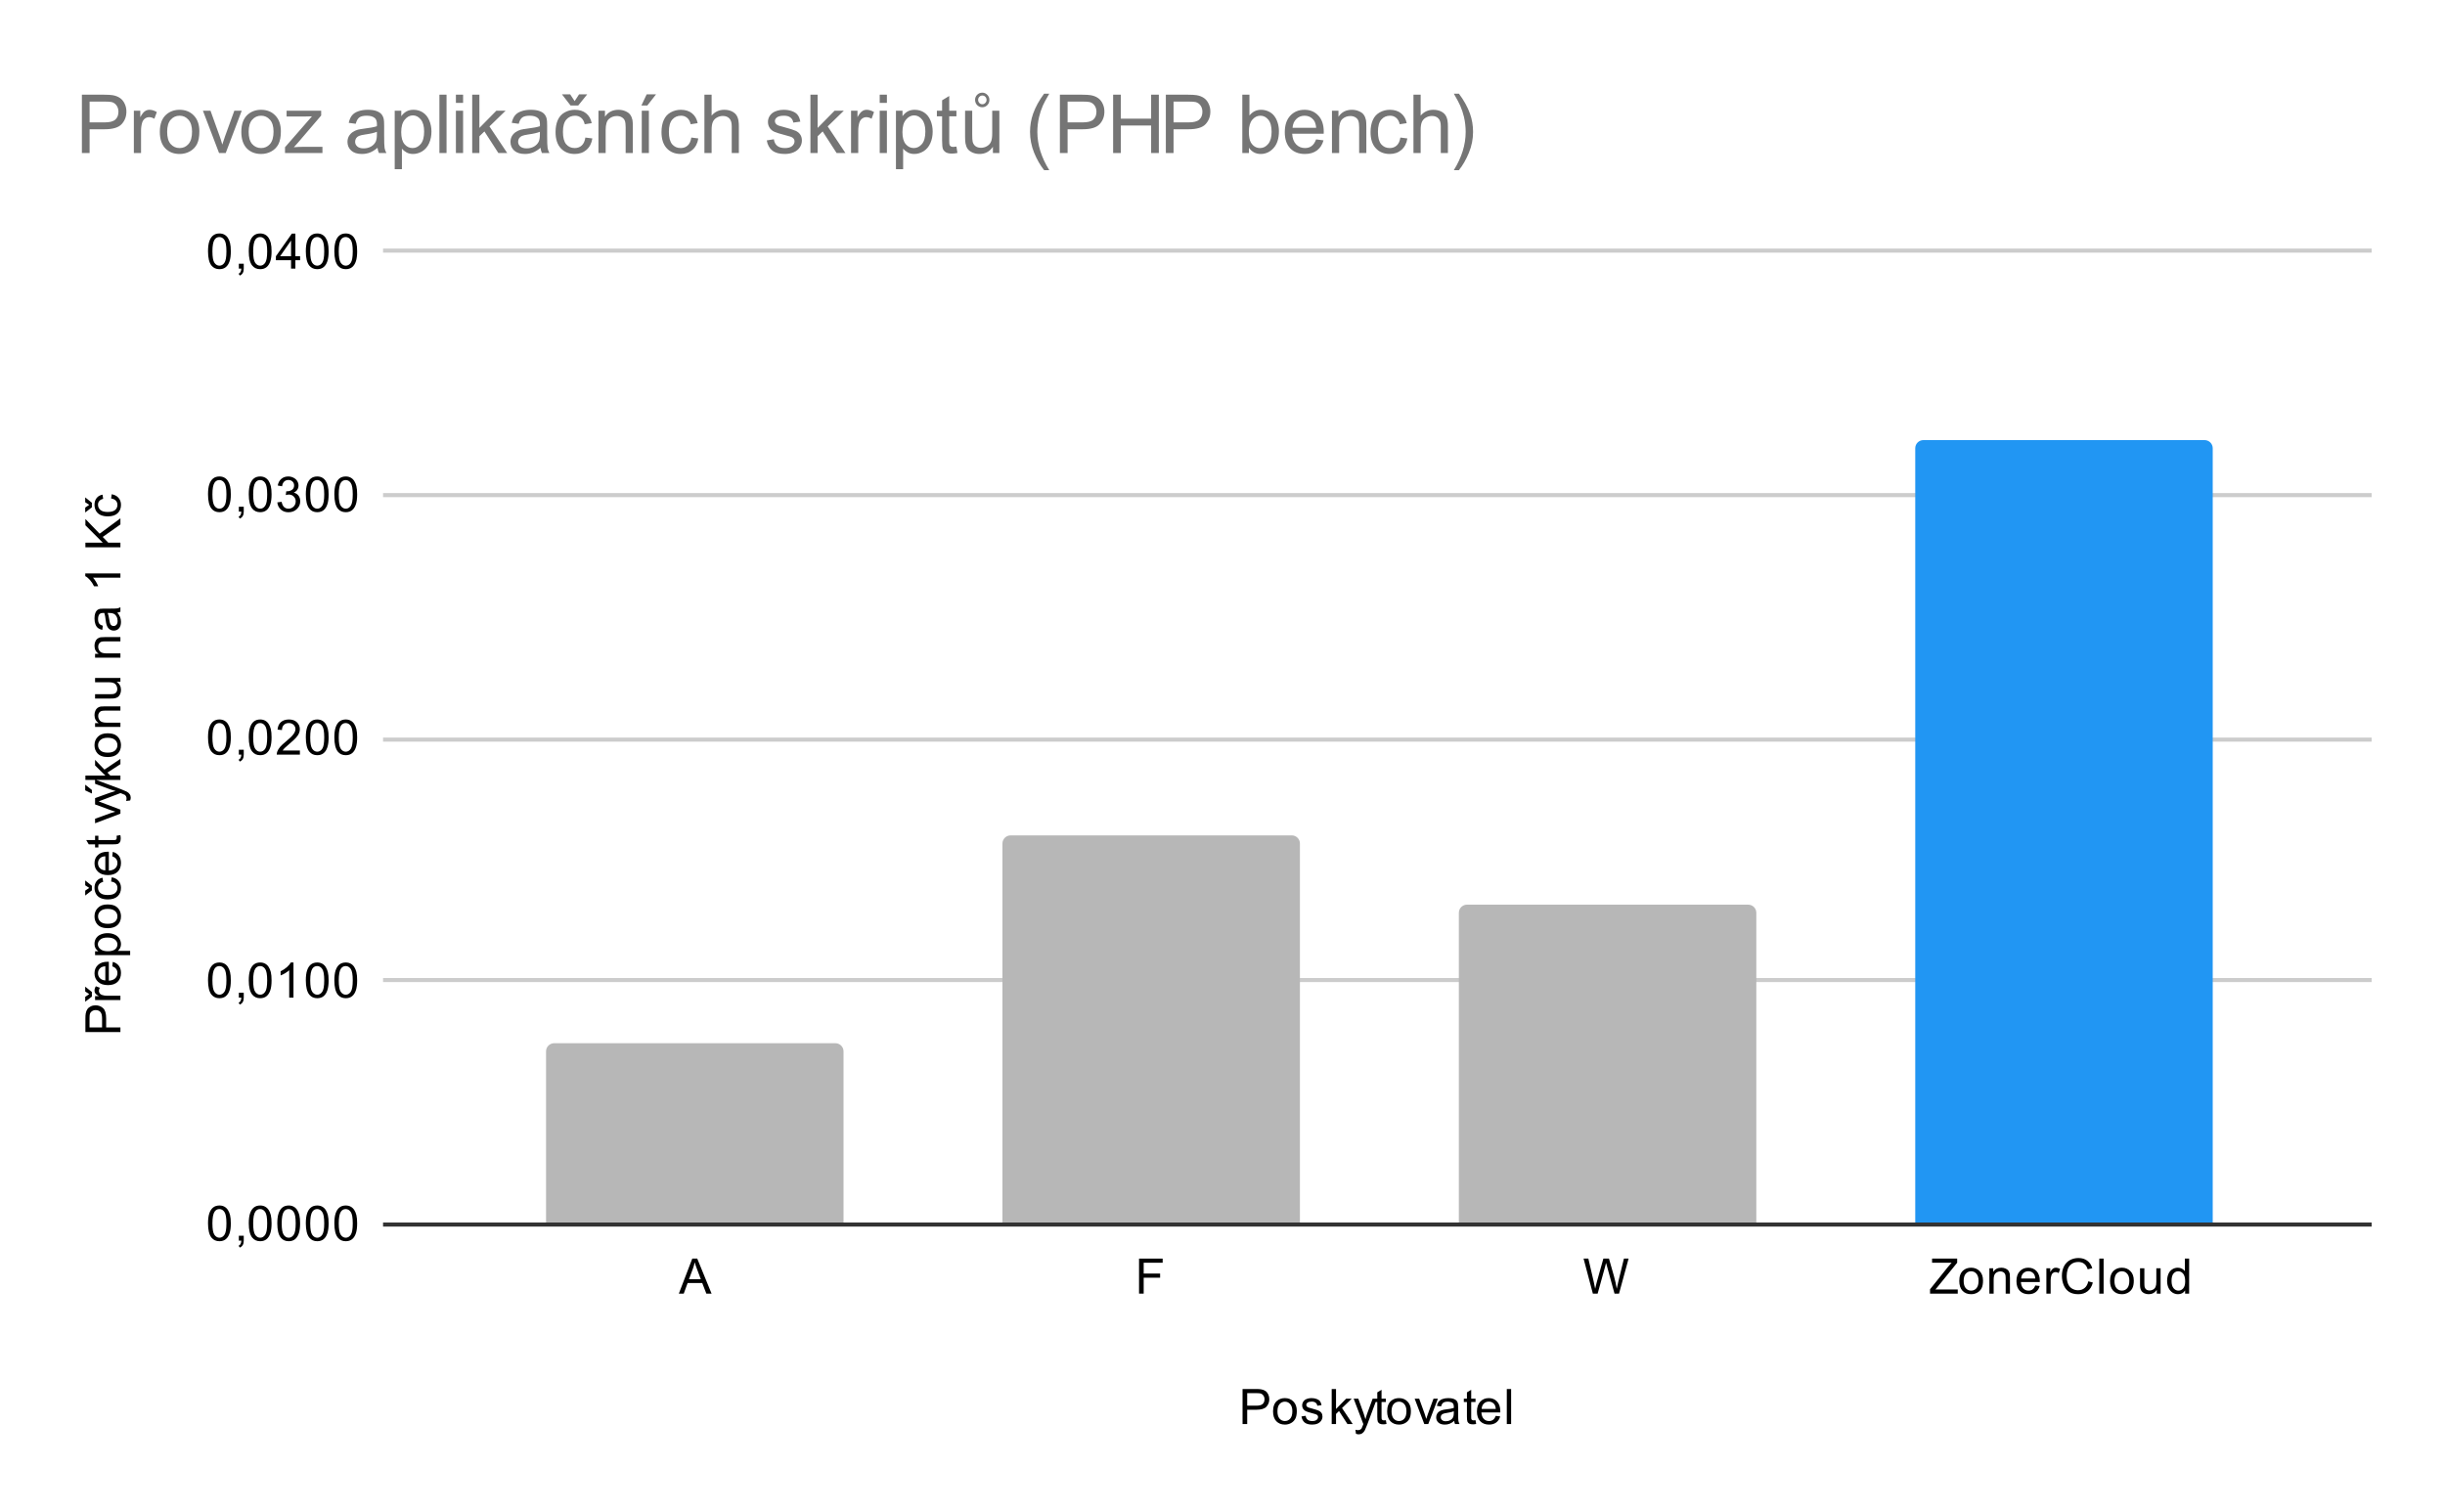
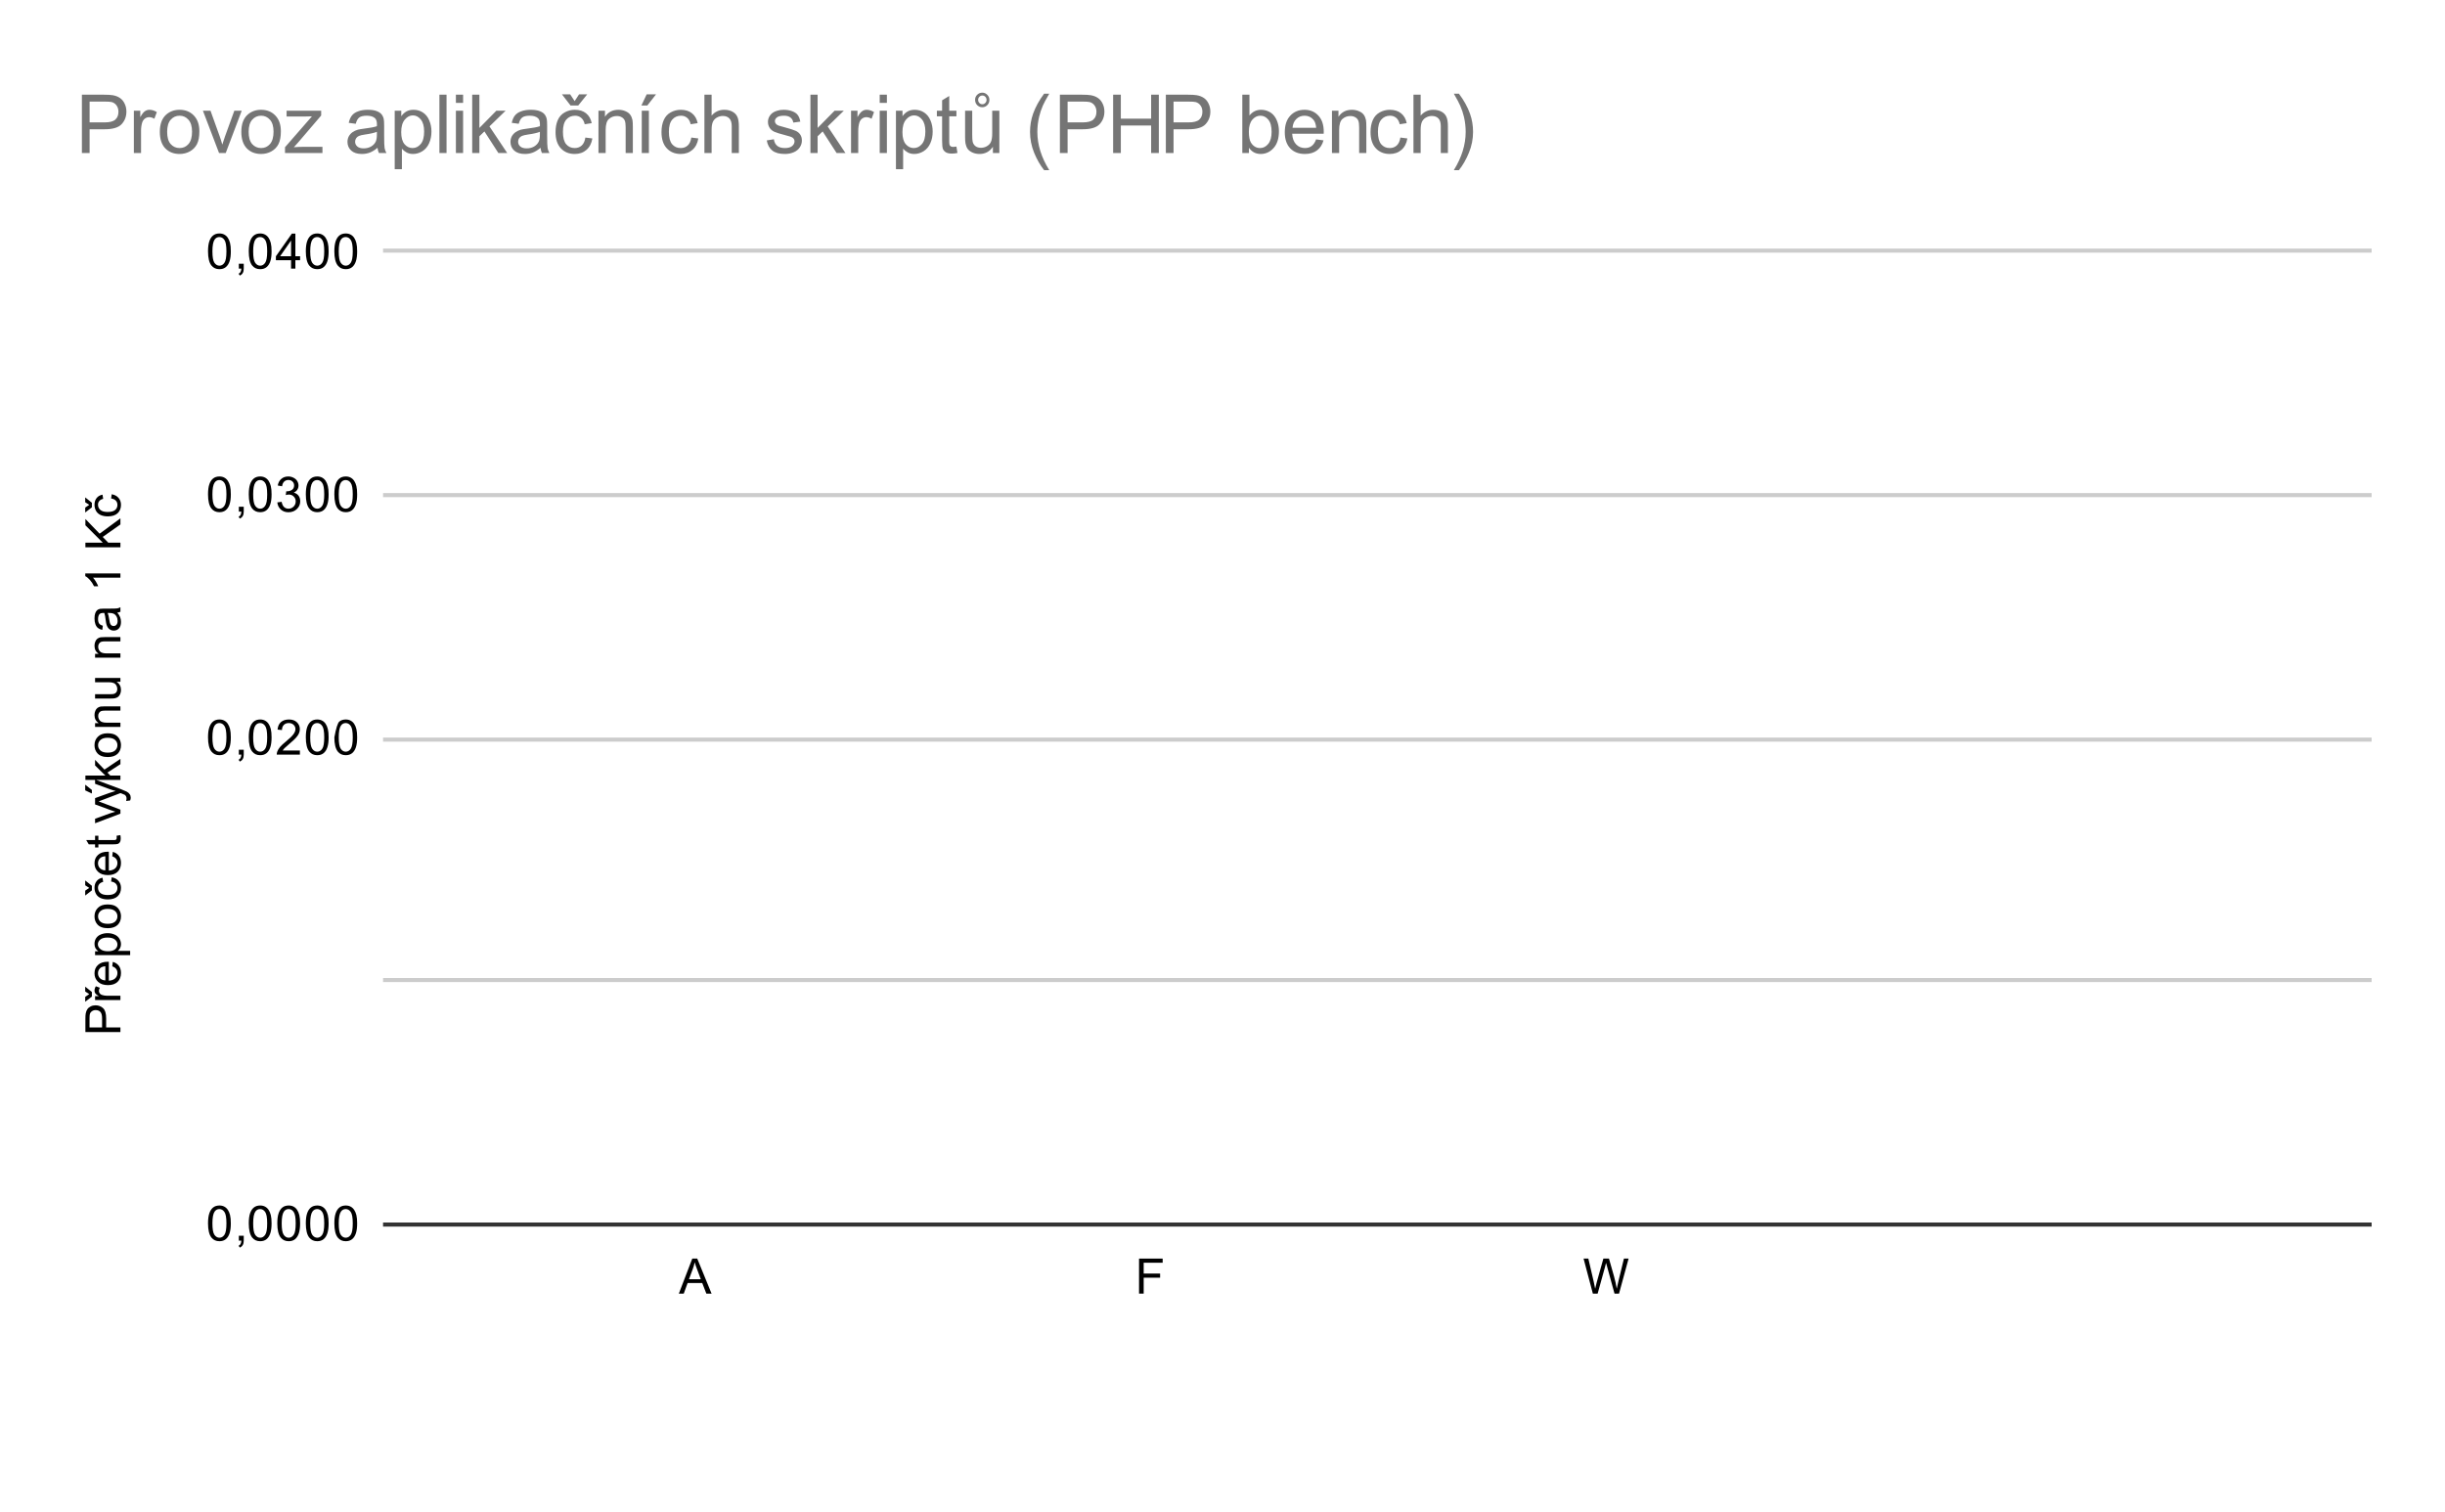
<svg xmlns="http://www.w3.org/2000/svg" version="1.1" viewBox="0.0 0.0 600.0 371.0" fill="none" stroke="none" stroke-linecap="square" stroke-miterlimit="10" width="600" height="371">
  <path fill="#ffffff" d="M0 0L600.0 0L600.0 371.0L0 371.0L0 0Z" fill-rule="nonzero" />
  <path stroke="#333333" stroke-width="1.0" stroke-linecap="butt" d="M94.5 300.5L581.5 300.5" fill-rule="nonzero" />
  <path stroke="#cccccc" stroke-width="1.0" stroke-linecap="butt" d="M94.5 240.5L581.5 240.5" fill-rule="nonzero" />
  <path stroke="#cccccc" stroke-width="1.0" stroke-linecap="butt" d="M94.5 181.5L581.5 181.5" fill-rule="nonzero" />
  <path stroke="#cccccc" stroke-width="1.0" stroke-linecap="butt" d="M94.5 121.5L581.5 121.5" fill-rule="nonzero" />
  <path stroke="#cccccc" stroke-width="1.0" stroke-linecap="butt" d="M94.5 61.5L581.5 61.5" fill-rule="nonzero" />
  <clipPath id="id_0">
-     <path d="M94.55 61.917L581.45 61.917L581.45 300.45L94.55 300.45L94.55 61.917Z" clip-rule="nonzero" />
-   </clipPath>
+     </clipPath>
  <path stroke="#000000" stroke-width="2.0" stroke-linecap="butt" stroke-opacity="0.0" clip-path="url(#id_0)" d="M207.0 300.0L134.0 300.0L134.0 258.0C134.0 256.895 134.895 256.0 136.0 256.0L205.0 256.0C206.105 256.0 207.0 256.895 207.0 258.0Z" fill-rule="nonzero" />
  <path fill="#b7b7b7" clip-path="url(#id_0)" d="M207.0 300.0L134.0 300.0L134.0 258.0C134.0 256.895 134.895 256.0 136.0 256.0L205.0 256.0C206.105 256.0 207.0 256.895 207.0 258.0Z" fill-rule="nonzero" />
  <path stroke="#000000" stroke-width="2.0" stroke-linecap="butt" stroke-opacity="0.0" clip-path="url(#id_0)" d="M319.0 300.0L246.0 300.0L246.0 207.0C246.0 205.895 246.895 205.0 248.0 205.0L317.0 205.0C318.105 205.0 319.0 205.895 319.0 207.0Z" fill-rule="nonzero" />
  <path fill="#b7b7b7" clip-path="url(#id_0)" d="M319.0 300.0L246.0 300.0L246.0 207.0C246.0 205.895 246.895 205.0 248.0 205.0L317.0 205.0C318.105 205.0 319.0 205.895 319.0 207.0Z" fill-rule="nonzero" />
  <path stroke="#000000" stroke-width="2.0" stroke-linecap="butt" stroke-opacity="0.0" clip-path="url(#id_0)" d="M431.0 300.0L358.0 300.0L358.0 224.0C358.0 222.895 358.895 222.0 360.0 222.0L429.0 222.0C430.105 222.0 431.0 222.895 431.0 224.0Z" fill-rule="nonzero" />
  <path fill="#b7b7b7" clip-path="url(#id_0)" d="M431.0 300.0L358.0 300.0L358.0 224.0C358.0 222.895 358.895 222.0 360.0 222.0L429.0 222.0C430.105 222.0 431.0 222.895 431.0 224.0Z" fill-rule="nonzero" />
-   <path stroke="#000000" stroke-width="2.0" stroke-linecap="butt" stroke-opacity="0.0" clip-path="url(#id_0)" d="M543.0 300.0L470.0 300.0L470.0 110.0C470.0 108.895 470.895 108.0 472.0 108.0L541.0 108.0C542.105 108.0 543.0 108.895 543.0 110.0Z" fill-rule="nonzero" />
  <path fill="#2196f3" clip-path="url(#id_0)" d="M543.0 300.0L470.0 300.0L470.0 110.0C470.0 108.895 470.895 108.0 472.0 108.0L541.0 108.0C542.105 108.0 543.0 108.895 543.0 110.0Z" fill-rule="nonzero" />
-   <path fill="#000000" d="M304.922 349.45L304.922 340.856L308.172 340.856Q309.016 340.856 309.469 340.934Q310.109 341.044 310.531 341.341Q310.969 341.637 311.219 342.169Q311.484 342.7 311.484 343.341Q311.484 344.434 310.781 345.2Q310.094 345.95 308.266 345.95L306.062 345.95L306.062 349.45L304.922 349.45ZM306.062 344.95L308.281 344.95Q309.391 344.95 309.844 344.544Q310.312 344.122 310.312 343.372Q310.312 342.841 310.031 342.466Q309.766 342.075 309.328 341.95Q309.031 341.872 308.266 341.872L306.062 341.872L306.062 344.95ZM312.406 346.341Q312.406 344.606 313.359 343.778Q314.156 343.091 315.312 343.091Q316.594 343.091 317.406 343.934Q318.234 344.762 318.234 346.247Q318.234 347.45 317.875 348.137Q317.516 348.825 316.812 349.216Q316.125 349.591 315.312 349.591Q314.016 349.591 313.203 348.762Q312.406 347.919 312.406 346.341ZM313.484 346.341Q313.484 347.528 314.0 348.122Q314.531 348.716 315.312 348.716Q316.109 348.716 316.625 348.122Q317.141 347.528 317.141 346.309Q317.141 345.153 316.609 344.559Q316.094 343.966 315.312 343.966Q314.531 343.966 314.0 344.559Q313.484 345.137 313.484 346.341ZM319.375 347.591L320.406 347.434Q320.5 348.059 320.891 348.387Q321.297 348.716 322.031 348.716Q322.75 348.716 323.094 348.434Q323.453 348.137 323.453 347.731Q323.453 347.372 323.141 347.169Q322.922 347.028 322.062 346.809Q320.906 346.512 320.453 346.309Q320.016 346.091 319.781 345.716Q319.547 345.341 319.547 344.872Q319.547 344.466 319.734 344.106Q319.922 343.747 320.25 343.512Q320.5 343.341 320.922 343.216Q321.344 343.091 321.844 343.091Q322.562 343.091 323.109 343.309Q323.672 343.512 323.938 343.872Q324.203 344.231 324.297 344.825L323.266 344.966Q323.203 344.497 322.859 344.231Q322.531 343.95 321.906 343.95Q321.188 343.95 320.875 344.2Q320.562 344.434 320.562 344.762Q320.562 344.966 320.688 345.122Q320.828 345.294 321.094 345.403Q321.25 345.466 322.031 345.669Q323.156 345.981 323.594 346.169Q324.031 346.356 324.281 346.716Q324.531 347.075 324.531 347.622Q324.531 348.153 324.219 348.622Q323.922 349.075 323.344 349.341Q322.766 349.591 322.031 349.591Q320.812 349.591 320.172 349.091Q319.547 348.575 319.375 347.591ZM326.797 349.45L326.797 340.856L327.859 340.856L327.859 345.762L330.344 343.231L331.719 343.231L329.328 345.528L331.953 349.45L330.656 349.45L328.594 346.262L327.859 346.981L327.859 349.45L326.797 349.45ZM332.75 351.841L332.625 350.856Q332.969 350.95 333.234 350.95Q333.578 350.95 333.781 350.825Q334.0 350.716 334.141 350.512Q334.234 350.341 334.469 349.716Q334.484 349.637 334.562 349.466L332.188 343.231L333.328 343.231L334.625 346.825Q334.875 347.512 335.078 348.278Q335.266 347.544 335.516 346.856L336.844 343.231L337.891 343.231L335.531 349.559Q335.141 350.575 334.938 350.966Q334.656 351.497 334.281 351.731Q333.922 351.981 333.422 351.981Q333.125 351.981 332.75 351.841ZM340.094 348.512L340.25 349.434Q339.797 349.528 339.453 349.528Q338.875 349.528 338.562 349.356Q338.25 349.169 338.109 348.872Q337.984 348.575 337.984 347.622L337.984 344.044L337.219 344.044L337.219 343.231L337.984 343.231L337.984 341.684L339.031 341.059L339.031 343.231L340.094 343.231L340.094 344.044L339.031 344.044L339.031 347.684Q339.031 348.137 339.078 348.262Q339.141 348.387 339.266 348.466Q339.391 348.544 339.625 348.544Q339.812 348.544 340.094 348.512ZM340.406 346.341Q340.406 344.606 341.359 343.778Q342.156 343.091 343.312 343.091Q344.594 343.091 345.406 343.934Q346.234 344.762 346.234 346.247Q346.234 347.45 345.875 348.137Q345.516 348.825 344.812 349.216Q344.125 349.591 343.312 349.591Q342.016 349.591 341.203 348.762Q340.406 347.919 340.406 346.341ZM341.484 346.341Q341.484 347.528 342.0 348.122Q342.531 348.716 343.312 348.716Q344.109 348.716 344.625 348.122Q345.141 347.528 345.141 346.309Q345.141 345.153 344.609 344.559Q344.094 343.966 343.312 343.966Q342.531 343.966 342.0 344.559Q341.484 345.137 341.484 346.341ZM349.516 349.45L347.156 343.231L348.266 343.231L349.609 346.95Q349.812 347.559 350.0 348.2Q350.141 347.716 350.391 347.028L351.781 343.231L352.859 343.231L350.5 349.45L349.516 349.45ZM356.859 348.684Q356.266 349.184 355.719 349.387Q355.188 349.591 354.562 349.591Q353.531 349.591 352.984 349.091Q352.438 348.591 352.438 347.809Q352.438 347.356 352.641 346.981Q352.844 346.591 353.188 346.372Q353.531 346.137 353.953 346.028Q354.25 345.934 354.891 345.856Q356.156 345.716 356.766 345.497Q356.766 345.278 356.766 345.231Q356.766 344.575 356.469 344.309Q356.062 343.966 355.266 343.966Q354.531 343.966 354.172 344.231Q353.812 344.481 353.641 345.137L352.609 344.997Q352.75 344.341 353.078 343.934Q353.406 343.528 354.016 343.309Q354.625 343.091 355.422 343.091Q356.219 343.091 356.719 343.278Q357.219 343.466 357.453 343.747Q357.688 344.028 357.781 344.466Q357.828 344.731 357.828 345.434L357.828 346.841Q357.828 348.309 357.891 348.7Q357.969 349.091 358.172 349.45L357.062 349.45Q356.906 349.122 356.859 348.684ZM356.766 346.325Q356.188 346.559 355.047 346.731Q354.391 346.825 354.125 346.95Q353.859 347.059 353.703 347.278Q353.562 347.497 353.562 347.778Q353.562 348.2 353.875 348.481Q354.203 348.762 354.812 348.762Q355.422 348.762 355.891 348.497Q356.375 348.231 356.594 347.762Q356.766 347.403 356.766 346.716L356.766 346.325ZM362.094 348.512L362.25 349.434Q361.797 349.528 361.453 349.528Q360.875 349.528 360.562 349.356Q360.25 349.169 360.109 348.872Q359.984 348.575 359.984 347.622L359.984 344.044L359.219 344.044L359.219 343.231L359.984 343.231L359.984 341.684L361.031 341.059L361.031 343.231L362.094 343.231L362.094 344.044L361.031 344.044L361.031 347.684Q361.031 348.137 361.078 348.262Q361.141 348.387 361.266 348.466Q361.391 348.544 361.625 348.544Q361.812 348.544 362.094 348.512ZM367.047 347.45L368.141 347.575Q367.891 348.528 367.188 349.059Q366.484 349.591 365.406 349.591Q364.047 349.591 363.234 348.747Q362.438 347.903 362.438 346.387Q362.438 344.825 363.25 343.966Q364.062 343.091 365.344 343.091Q366.594 343.091 367.375 343.934Q368.172 344.778 368.172 346.325Q368.172 346.419 368.172 346.606L363.531 346.606Q363.594 347.637 364.109 348.184Q364.625 348.716 365.406 348.716Q365.984 348.716 366.391 348.419Q366.812 348.106 367.047 347.45ZM363.594 345.747L367.062 345.747Q367.0 344.95 366.672 344.559Q366.156 343.95 365.359 343.95Q364.625 343.95 364.125 344.434Q363.641 344.919 363.594 345.747ZM369.766 349.45L369.766 340.856L370.828 340.856L370.828 349.45L369.766 349.45Z" fill-rule="nonzero" />
  <path fill="#000000" d="M29.55 253.261L20.956 253.261L20.956 250.011Q20.956 249.168 21.034 248.715Q21.144 248.074 21.441 247.652Q21.738 247.215 22.269 246.965Q22.8 246.699 23.441 246.699Q24.534 246.699 25.3 247.402Q26.05 248.09 26.05 249.918L26.05 252.121L29.55 252.121L29.55 253.261ZM25.05 252.121L25.05 249.902Q25.05 248.793 24.644 248.34Q24.222 247.871 23.472 247.871Q22.941 247.871 22.566 248.152Q22.175 248.418 22.05 248.855Q21.972 249.152 21.972 249.918L21.972 252.121L25.05 252.121ZM29.55 245.402L23.331 245.402L23.331 244.449L24.269 244.449Q23.613 244.09 23.409 243.793Q23.191 243.48 23.191 243.105Q23.191 242.574 23.519 242.027L24.503 242.386Q24.269 242.777 24.269 243.152Q24.269 243.511 24.488 243.793Q24.691 244.058 25.066 244.168Q25.628 244.355 26.284 244.355L29.55 244.355L29.55 245.402ZM21.909 243.949L20.909 243.308L20.909 242.121L22.55 243.433L22.55 244.558L20.909 245.824L20.909 244.621L21.909 243.949ZM27.55 237.136L27.675 236.043Q28.628 236.293 29.159 236.996Q29.691 237.699 29.691 238.777Q29.691 240.136 28.847 240.949Q28.003 241.746 26.488 241.746Q24.925 241.746 24.066 240.933Q23.191 240.121 23.191 238.84Q23.191 237.59 24.034 236.808Q24.878 236.011 26.425 236.011Q26.519 236.011 26.706 236.011L26.706 240.652Q27.738 240.59 28.284 240.074Q28.816 239.558 28.816 238.777Q28.816 238.199 28.519 237.793Q28.206 237.371 27.55 237.136ZM25.847 240.59L25.847 237.121Q25.05 237.183 24.659 237.511Q24.05 238.027 24.05 238.824Q24.05 239.558 24.534 240.058Q25.019 240.543 25.847 240.59ZM31.941 234.386L23.331 234.386L23.331 233.433L24.128 233.433Q23.659 233.09 23.425 232.668Q23.191 232.23 23.191 231.621Q23.191 230.824 23.597 230.215Q24.003 229.605 24.753 229.308Q25.503 228.996 26.394 228.996Q27.347 228.996 28.113 229.34Q28.878 229.668 29.284 230.324Q29.691 230.98 29.691 231.699Q29.691 232.23 29.472 232.652Q29.238 233.074 28.909 233.34L31.941 233.34L31.941 234.386ZM26.472 233.433Q27.675 233.433 28.253 232.949Q28.816 232.465 28.816 231.777Q28.816 231.074 28.222 230.574Q27.628 230.074 26.378 230.074Q25.191 230.074 24.613 230.558Q24.019 231.043 24.019 231.73Q24.019 232.402 24.644 232.918Q25.269 233.433 26.472 233.433ZM26.441 227.777Q24.706 227.777 23.878 226.824Q23.191 226.027 23.191 224.871Q23.191 223.59 24.034 222.777Q24.863 221.949 26.347 221.949Q27.55 221.949 28.238 222.308Q28.925 222.668 29.316 223.371Q29.691 224.058 29.691 224.871Q29.691 226.168 28.863 226.98Q28.019 227.777 26.441 227.777ZM26.441 226.699Q27.628 226.699 28.222 226.183Q28.816 225.652 28.816 224.871Q28.816 224.074 28.222 223.558Q27.628 223.043 26.409 223.043Q25.253 223.043 24.659 223.574Q24.066 224.09 24.066 224.871Q24.066 225.652 24.659 226.183Q25.238 226.699 26.441 226.699ZM27.269 216.324L27.409 215.293Q28.472 215.465 29.081 216.168Q29.691 216.871 29.691 217.886Q29.691 219.168 28.863 219.949Q28.019 220.715 26.456 220.715Q25.456 220.715 24.706 220.386Q23.941 220.043 23.566 219.371Q23.191 218.683 23.191 217.871Q23.191 216.871 23.706 216.23Q24.206 215.574 25.159 215.386L25.316 216.418Q24.691 216.558 24.378 216.933Q24.05 217.308 24.05 217.84Q24.05 218.636 24.628 219.136Q25.191 219.636 26.425 219.636Q27.691 219.636 28.253 219.152Q28.816 218.668 28.816 217.902Q28.816 217.277 28.441 216.871Q28.066 216.449 27.269 216.324ZM21.909 217.886L20.909 217.246L20.909 216.058L22.55 217.371L22.55 218.496L20.909 219.761L20.909 218.558L21.909 217.886ZM27.55 210.136L27.675 209.043Q28.628 209.293 29.159 209.996Q29.691 210.699 29.691 211.777Q29.691 213.136 28.847 213.949Q28.003 214.746 26.488 214.746Q24.925 214.746 24.066 213.933Q23.191 213.121 23.191 211.84Q23.191 210.59 24.034 209.808Q24.878 209.011 26.425 209.011Q26.519 209.011 26.706 209.011L26.706 213.652Q27.738 213.59 28.284 213.074Q28.816 212.558 28.816 211.777Q28.816 211.199 28.519 210.793Q28.206 210.371 27.55 210.136ZM25.847 213.59L25.847 210.121Q25.05 210.183 24.659 210.511Q24.05 211.027 24.05 211.824Q24.05 212.558 24.534 213.058Q25.019 213.543 25.847 213.59ZM28.613 205.09L29.534 204.933Q29.628 205.386 29.628 205.73Q29.628 206.308 29.456 206.621Q29.269 206.933 28.972 207.074Q28.675 207.199 27.722 207.199L24.144 207.199L24.144 207.965L23.331 207.965L23.331 207.199L21.784 207.199L21.159 206.152L23.331 206.152L23.331 205.09L24.144 205.09L24.144 206.152L27.784 206.152Q28.238 206.152 28.363 206.105Q28.488 206.043 28.566 205.918Q28.644 205.793 28.644 205.558Q28.644 205.371 28.613 205.09ZM29.55 199.668L23.331 202.027L23.331 200.918L27.05 199.574Q27.659 199.371 28.3 199.183Q27.816 199.043 27.128 198.793L23.331 197.402L23.331 196.324L29.55 198.683L29.55 199.668ZM31.941 196.433L30.956 196.558Q31.05 196.215 31.05 195.949Q31.05 195.605 30.925 195.402Q30.816 195.183 30.613 195.043Q30.441 194.949 29.816 194.715Q29.738 194.699 29.566 194.621L23.331 196.996L23.331 195.855L26.925 194.558Q27.613 194.308 28.378 194.105Q27.644 193.918 26.956 193.668L23.331 192.34L23.331 191.293L29.659 193.652Q30.675 194.043 31.066 194.246Q31.597 194.527 31.831 194.902Q32.081 195.261 32.081 195.761Q32.081 196.058 31.941 196.433ZM22.55 194.73L20.909 193.949L20.909 192.558L22.55 193.855L22.55 194.73ZM29.55 191.386L20.956 191.386L20.956 190.324L25.863 190.324L23.331 187.84L23.331 186.465L25.628 188.855L29.55 186.23L29.55 187.527L26.363 189.59L27.081 190.324L29.55 190.324L29.55 191.386ZM26.441 185.777Q24.706 185.777 23.878 184.824Q23.191 184.027 23.191 182.871Q23.191 181.59 24.034 180.777Q24.863 179.949 26.347 179.949Q27.55 179.949 28.238 180.308Q28.925 180.668 29.316 181.371Q29.691 182.058 29.691 182.871Q29.691 184.168 28.863 184.98Q28.019 185.777 26.441 185.777ZM26.441 184.699Q27.628 184.699 28.222 184.183Q28.816 183.652 28.816 182.871Q28.816 182.074 28.222 181.558Q27.628 181.043 26.409 181.043Q25.253 181.043 24.659 181.574Q24.066 182.09 24.066 182.871Q24.066 183.652 24.659 184.183Q25.238 184.699 26.441 184.699ZM29.55 178.386L23.331 178.386L23.331 177.449L24.206 177.449Q23.191 176.761 23.191 175.465Q23.191 174.902 23.394 174.433Q23.597 173.949 23.925 173.715Q24.253 173.48 24.691 173.386Q24.988 173.34 25.722 173.34L29.55 173.34L29.55 174.386L25.769 174.386Q25.113 174.386 24.8 174.511Q24.488 174.636 24.3 174.949Q24.097 175.261 24.097 175.683Q24.097 176.355 24.534 176.855Q24.956 177.34 26.144 177.34L29.55 177.34L29.55 178.386ZM29.55 167.308L28.628 167.308Q29.691 168.043 29.691 169.293Q29.691 169.84 29.488 170.324Q29.269 170.793 28.956 171.027Q28.628 171.261 28.159 171.355Q27.863 171.418 27.175 171.418L23.331 171.418L23.331 170.355L26.784 170.355Q27.597 170.355 27.894 170.293Q28.3 170.199 28.55 169.886Q28.784 169.558 28.784 169.074Q28.784 168.605 28.55 168.199Q28.3 167.777 27.878 167.605Q27.456 167.418 26.659 167.418L23.331 167.418L23.331 166.371L29.55 166.371L29.55 167.308ZM29.55 161.386L23.331 161.386L23.331 160.449L24.206 160.449Q23.191 159.761 23.191 158.465Q23.191 157.902 23.394 157.433Q23.597 156.949 23.925 156.715Q24.253 156.48 24.691 156.386Q24.988 156.34 25.722 156.34L29.55 156.34L29.55 157.386L25.769 157.386Q25.113 157.386 24.8 157.511Q24.488 157.636 24.3 157.949Q24.097 158.261 24.097 158.683Q24.097 159.355 24.534 159.855Q24.956 160.34 26.144 160.34L29.55 160.34L29.55 161.386ZM28.784 150.324Q29.284 150.918 29.488 151.465Q29.691 151.996 29.691 152.621Q29.691 153.652 29.191 154.199Q28.691 154.746 27.909 154.746Q27.456 154.746 27.081 154.543Q26.691 154.34 26.472 153.996Q26.238 153.652 26.128 153.23Q26.034 152.933 25.956 152.293Q25.816 151.027 25.597 150.418Q25.378 150.418 25.331 150.418Q24.675 150.418 24.409 150.715Q24.066 151.121 24.066 151.918Q24.066 152.652 24.331 153.011Q24.581 153.371 25.238 153.543L25.097 154.574Q24.441 154.433 24.034 154.105Q23.628 153.777 23.409 153.168Q23.191 152.558 23.191 151.761Q23.191 150.965 23.378 150.465Q23.566 149.965 23.847 149.73Q24.128 149.496 24.566 149.402Q24.831 149.355 25.534 149.355L26.941 149.355Q28.409 149.355 28.8 149.293Q29.191 149.215 29.55 149.011L29.55 150.121Q29.222 150.277 28.784 150.324ZM26.425 150.418Q26.659 150.996 26.831 152.136Q26.925 152.793 27.05 153.058Q27.159 153.324 27.378 153.48Q27.597 153.621 27.878 153.621Q28.3 153.621 28.581 153.308Q28.863 152.98 28.863 152.371Q28.863 151.761 28.597 151.293Q28.331 150.808 27.863 150.59Q27.503 150.418 26.816 150.418L26.425 150.418ZM29.55 140.715L29.55 141.761L22.831 141.761Q23.191 142.152 23.566 142.777Q23.925 143.386 24.097 143.871L23.081 143.871Q22.659 142.996 22.081 142.34Q21.488 141.668 20.925 141.386L20.925 140.715L29.55 140.715ZM29.55 134.308L20.956 134.308L20.956 133.168L25.222 133.168L20.956 128.902L20.956 127.355L24.441 130.965L29.55 127.199L29.55 128.699L25.206 131.761L26.566 133.168L29.55 133.168L29.55 134.308ZM27.269 122.324L27.409 121.293Q28.472 121.465 29.081 122.168Q29.691 122.871 29.691 123.886Q29.691 125.168 28.863 125.949Q28.019 126.715 26.456 126.715Q25.456 126.715 24.706 126.386Q23.941 126.043 23.566 125.371Q23.191 124.683 23.191 123.871Q23.191 122.871 23.706 122.23Q24.206 121.574 25.159 121.386L25.316 122.418Q24.691 122.558 24.378 122.933Q24.05 123.308 24.05 123.84Q24.05 124.636 24.628 125.136Q25.191 125.636 26.425 125.636Q27.691 125.636 28.253 125.152Q28.816 124.668 28.816 123.902Q28.816 123.277 28.441 122.871Q28.066 122.449 27.269 122.324ZM21.909 123.886L20.909 123.246L20.909 122.058L22.55 123.371L22.55 124.496L20.909 125.761L20.909 124.558L21.909 123.886Z" fill-rule="nonzero" />
  <path fill="#000000" d="M51.05 300.216Q51.05 298.684 51.362 297.762Q51.675 296.825 52.284 296.325Q52.909 295.825 53.847 295.825Q54.534 295.825 55.05 296.106Q55.581 296.387 55.925 296.919Q56.269 297.434 56.456 298.184Q56.644 298.934 56.644 300.216Q56.644 301.731 56.331 302.653Q56.034 303.575 55.409 304.091Q54.8 304.591 53.847 304.591Q52.612 304.591 51.894 303.7Q51.05 302.637 51.05 300.216ZM52.128 300.216Q52.128 302.325 52.628 303.028Q53.128 303.731 53.847 303.731Q54.581 303.731 55.066 303.028Q55.566 302.325 55.566 300.216Q55.566 298.091 55.066 297.403Q54.581 296.7 53.831 296.7Q53.112 296.7 52.675 297.309Q52.128 298.091 52.128 300.216ZM58.612 304.45L58.612 303.247L59.816 303.247L59.816 304.45Q59.816 305.106 59.581 305.512Q59.347 305.934 58.847 306.153L58.55 305.7Q58.878 305.559 59.034 305.262Q59.191 304.981 59.222 304.45L58.612 304.45ZM61.05 300.216Q61.05 298.684 61.362 297.762Q61.675 296.825 62.284 296.325Q62.909 295.825 63.847 295.825Q64.534 295.825 65.05 296.106Q65.581 296.387 65.925 296.919Q66.269 297.434 66.456 298.184Q66.644 298.934 66.644 300.216Q66.644 301.731 66.331 302.653Q66.034 303.575 65.409 304.091Q64.8 304.591 63.847 304.591Q62.612 304.591 61.894 303.7Q61.05 302.637 61.05 300.216ZM62.128 300.216Q62.128 302.325 62.628 303.028Q63.128 303.731 63.847 303.731Q64.581 303.731 65.066 303.028Q65.566 302.325 65.566 300.216Q65.566 298.091 65.066 297.403Q64.581 296.7 63.831 296.7Q63.112 296.7 62.675 297.309Q62.128 298.091 62.128 300.216ZM68.05 300.216Q68.05 298.684 68.362 297.762Q68.675 296.825 69.284 296.325Q69.909 295.825 70.847 295.825Q71.534 295.825 72.05 296.106Q72.581 296.387 72.925 296.919Q73.269 297.434 73.456 298.184Q73.644 298.934 73.644 300.216Q73.644 301.731 73.331 302.653Q73.034 303.575 72.409 304.091Q71.8 304.591 70.847 304.591Q69.612 304.591 68.894 303.7Q68.05 302.637 68.05 300.216ZM69.128 300.216Q69.128 302.325 69.628 303.028Q70.128 303.731 70.847 303.731Q71.581 303.731 72.066 303.028Q72.566 302.325 72.566 300.216Q72.566 298.091 72.066 297.403Q71.581 296.7 70.831 296.7Q70.112 296.7 69.675 297.309Q69.128 298.091 69.128 300.216ZM75.05 300.216Q75.05 298.684 75.362 297.762Q75.675 296.825 76.284 296.325Q76.909 295.825 77.847 295.825Q78.534 295.825 79.05 296.106Q79.581 296.387 79.925 296.919Q80.269 297.434 80.456 298.184Q80.644 298.934 80.644 300.216Q80.644 301.731 80.331 302.653Q80.034 303.575 79.409 304.091Q78.8 304.591 77.847 304.591Q76.612 304.591 75.894 303.7Q75.05 302.637 75.05 300.216ZM76.128 300.216Q76.128 302.325 76.628 303.028Q77.128 303.731 77.847 303.731Q78.581 303.731 79.066 303.028Q79.566 302.325 79.566 300.216Q79.566 298.091 79.066 297.403Q78.581 296.7 77.831 296.7Q77.112 296.7 76.675 297.309Q76.128 298.091 76.128 300.216ZM82.05 300.216Q82.05 298.684 82.362 297.762Q82.675 296.825 83.284 296.325Q83.909 295.825 84.847 295.825Q85.534 295.825 86.05 296.106Q86.581 296.387 86.925 296.919Q87.269 297.434 87.456 298.184Q87.644 298.934 87.644 300.216Q87.644 301.731 87.331 302.653Q87.034 303.575 86.409 304.091Q85.8 304.591 84.847 304.591Q83.612 304.591 82.894 303.7Q82.05 302.637 82.05 300.216ZM83.128 300.216Q83.128 302.325 83.628 303.028Q84.128 303.731 84.847 303.731Q85.581 303.731 86.066 303.028Q86.566 302.325 86.566 300.216Q86.566 298.091 86.066 297.403Q85.581 296.7 84.831 296.7Q84.112 296.7 83.675 297.309Q83.128 298.091 83.128 300.216Z" fill-rule="nonzero" />
-   <path fill="#000000" d="M51.05 240.582Q51.05 239.051 51.362 238.129Q51.675 237.192 52.284 236.692Q52.909 236.192 53.847 236.192Q54.534 236.192 55.05 236.473Q55.581 236.754 55.925 237.285Q56.269 237.801 56.456 238.551Q56.644 239.301 56.644 240.582Q56.644 242.098 56.331 243.02Q56.034 243.942 55.409 244.457Q54.8 244.957 53.847 244.957Q52.612 244.957 51.894 244.067Q51.05 243.004 51.05 240.582ZM52.128 240.582Q52.128 242.692 52.628 243.395Q53.128 244.098 53.847 244.098Q54.581 244.098 55.066 243.395Q55.566 242.692 55.566 240.582Q55.566 238.457 55.066 237.77Q54.581 237.067 53.831 237.067Q53.112 237.067 52.675 237.676Q52.128 238.457 52.128 240.582ZM58.612 244.817L58.612 243.614L59.816 243.614L59.816 244.817Q59.816 245.473 59.581 245.879Q59.347 246.301 58.847 246.52L58.55 246.067Q58.878 245.926 59.034 245.629Q59.191 245.348 59.222 244.817L58.612 244.817ZM61.05 240.582Q61.05 239.051 61.362 238.129Q61.675 237.192 62.284 236.692Q62.909 236.192 63.847 236.192Q64.534 236.192 65.05 236.473Q65.581 236.754 65.925 237.285Q66.269 237.801 66.456 238.551Q66.644 239.301 66.644 240.582Q66.644 242.098 66.331 243.02Q66.034 243.942 65.409 244.457Q64.8 244.957 63.847 244.957Q62.612 244.957 61.894 244.067Q61.05 243.004 61.05 240.582ZM62.128 240.582Q62.128 242.692 62.628 243.395Q63.128 244.098 63.847 244.098Q64.581 244.098 65.066 243.395Q65.566 242.692 65.566 240.582Q65.566 238.457 65.066 237.77Q64.581 237.067 63.831 237.067Q63.112 237.067 62.675 237.676Q62.128 238.457 62.128 240.582ZM72.019 244.817L70.972 244.817L70.972 238.098Q70.581 238.457 69.956 238.832Q69.347 239.192 68.862 239.364L68.862 238.348Q69.737 237.926 70.394 237.348Q71.066 236.754 71.347 236.192L72.019 236.192L72.019 244.817ZM75.05 240.582Q75.05 239.051 75.362 238.129Q75.675 237.192 76.284 236.692Q76.909 236.192 77.847 236.192Q78.534 236.192 79.05 236.473Q79.581 236.754 79.925 237.285Q80.269 237.801 80.456 238.551Q80.644 239.301 80.644 240.582Q80.644 242.098 80.331 243.02Q80.034 243.942 79.409 244.457Q78.8 244.957 77.847 244.957Q76.612 244.957 75.894 244.067Q75.05 243.004 75.05 240.582ZM76.128 240.582Q76.128 242.692 76.628 243.395Q77.128 244.098 77.847 244.098Q78.581 244.098 79.066 243.395Q79.566 242.692 79.566 240.582Q79.566 238.457 79.066 237.77Q78.581 237.067 77.831 237.067Q77.112 237.067 76.675 237.676Q76.128 238.457 76.128 240.582ZM82.05 240.582Q82.05 239.051 82.362 238.129Q82.675 237.192 83.284 236.692Q83.909 236.192 84.847 236.192Q85.534 236.192 86.05 236.473Q86.581 236.754 86.925 237.285Q87.269 237.801 87.456 238.551Q87.644 239.301 87.644 240.582Q87.644 242.098 87.331 243.02Q87.034 243.942 86.409 244.457Q85.8 244.957 84.847 244.957Q83.612 244.957 82.894 244.067Q82.05 243.004 82.05 240.582ZM83.128 240.582Q83.128 242.692 83.628 243.395Q84.128 244.098 84.847 244.098Q85.581 244.098 86.066 243.395Q86.566 242.692 86.566 240.582Q86.566 238.457 86.066 237.77Q85.581 237.067 84.831 237.067Q84.112 237.067 83.675 237.676Q83.128 238.457 83.128 240.582Z" fill-rule="nonzero" />
-   <path fill="#000000" d="M51.05 180.949Q51.05 179.418 51.362 178.496Q51.675 177.558 52.284 177.058Q52.909 176.558 53.847 176.558Q54.534 176.558 55.05 176.84Q55.581 177.121 55.925 177.652Q56.269 178.168 56.456 178.918Q56.644 179.668 56.644 180.949Q56.644 182.465 56.331 183.386Q56.034 184.308 55.409 184.824Q54.8 185.324 53.847 185.324Q52.612 185.324 51.894 184.433Q51.05 183.371 51.05 180.949ZM52.128 180.949Q52.128 183.058 52.628 183.761Q53.128 184.465 53.847 184.465Q54.581 184.465 55.066 183.761Q55.566 183.058 55.566 180.949Q55.566 178.824 55.066 178.136Q54.581 177.433 53.831 177.433Q53.112 177.433 52.675 178.043Q52.128 178.824 52.128 180.949ZM58.612 185.183L58.612 183.98L59.816 183.98L59.816 185.183Q59.816 185.84 59.581 186.246Q59.347 186.668 58.847 186.886L58.55 186.433Q58.878 186.293 59.034 185.996Q59.191 185.715 59.222 185.183L58.612 185.183ZM61.05 180.949Q61.05 179.418 61.362 178.496Q61.675 177.558 62.284 177.058Q62.909 176.558 63.847 176.558Q64.534 176.558 65.05 176.84Q65.581 177.121 65.925 177.652Q66.269 178.168 66.456 178.918Q66.644 179.668 66.644 180.949Q66.644 182.465 66.331 183.386Q66.034 184.308 65.409 184.824Q64.8 185.324 63.847 185.324Q62.612 185.324 61.894 184.433Q61.05 183.371 61.05 180.949ZM62.128 180.949Q62.128 183.058 62.628 183.761Q63.128 184.465 63.847 184.465Q64.581 184.465 65.066 183.761Q65.566 183.058 65.566 180.949Q65.566 178.824 65.066 178.136Q64.581 177.433 63.831 177.433Q63.112 177.433 62.675 178.043Q62.128 178.824 62.128 180.949ZM73.597 184.168L73.597 185.183L67.909 185.183Q67.909 184.808 68.034 184.449Q68.253 183.871 68.722 183.308Q69.206 182.746 70.112 182.011Q71.519 180.855 72.003 180.183Q72.503 179.511 72.503 178.918Q72.503 178.293 72.05 177.871Q71.597 177.433 70.878 177.433Q70.112 177.433 69.659 177.886Q69.206 178.34 69.191 179.152L68.112 179.043Q68.222 177.824 68.941 177.199Q69.675 176.558 70.909 176.558Q72.144 176.558 72.862 177.246Q73.581 177.933 73.581 178.949Q73.581 179.465 73.362 179.965Q73.159 180.449 72.659 181.011Q72.175 181.558 71.05 182.511Q70.097 183.308 69.816 183.605Q69.55 183.886 69.378 184.168L73.597 184.168ZM75.05 180.949Q75.05 179.418 75.362 178.496Q75.675 177.558 76.284 177.058Q76.909 176.558 77.847 176.558Q78.534 176.558 79.05 176.84Q79.581 177.121 79.925 177.652Q80.269 178.168 80.456 178.918Q80.644 179.668 80.644 180.949Q80.644 182.465 80.331 183.386Q80.034 184.308 79.409 184.824Q78.8 185.324 77.847 185.324Q76.612 185.324 75.894 184.433Q75.05 183.371 75.05 180.949ZM76.128 180.949Q76.128 183.058 76.628 183.761Q77.128 184.465 77.847 184.465Q78.581 184.465 79.066 183.761Q79.566 183.058 79.566 180.949Q79.566 178.824 79.066 178.136Q78.581 177.433 77.831 177.433Q77.112 177.433 76.675 178.043Q76.128 178.824 76.128 180.949ZM82.05 180.949Q82.05 179.418 82.362 178.496Q82.675 177.558 83.284 177.058Q83.909 176.558 84.847 176.558Q85.534 176.558 86.05 176.84Q86.581 177.121 86.925 177.652Q87.269 178.168 87.456 178.918Q87.644 179.668 87.644 180.949Q87.644 182.465 87.331 183.386Q87.034 184.308 86.409 184.824Q85.8 185.324 84.847 185.324Q83.612 185.324 82.894 184.433Q82.05 183.371 82.05 180.949ZM83.128 180.949Q83.128 183.058 83.628 183.761Q84.128 184.465 84.847 184.465Q85.581 184.465 86.066 183.761Q86.566 183.058 86.566 180.949Q86.566 178.824 86.066 178.136Q85.581 177.433 84.831 177.433Q84.112 177.433 83.675 178.043Q83.128 178.824 83.128 180.949Z" fill-rule="nonzero" />
+   <path fill="#000000" d="M51.05 180.949Q51.05 179.418 51.362 178.496Q51.675 177.558 52.284 177.058Q52.909 176.558 53.847 176.558Q54.534 176.558 55.05 176.84Q55.581 177.121 55.925 177.652Q56.269 178.168 56.456 178.918Q56.644 179.668 56.644 180.949Q56.644 182.465 56.331 183.386Q56.034 184.308 55.409 184.824Q54.8 185.324 53.847 185.324Q52.612 185.324 51.894 184.433Q51.05 183.371 51.05 180.949ZM52.128 180.949Q52.128 183.058 52.628 183.761Q53.128 184.465 53.847 184.465Q54.581 184.465 55.066 183.761Q55.566 183.058 55.566 180.949Q55.566 178.824 55.066 178.136Q54.581 177.433 53.831 177.433Q53.112 177.433 52.675 178.043Q52.128 178.824 52.128 180.949ZM58.612 185.183L58.612 183.98L59.816 183.98L59.816 185.183Q59.816 185.84 59.581 186.246Q59.347 186.668 58.847 186.886L58.55 186.433Q58.878 186.293 59.034 185.996Q59.191 185.715 59.222 185.183L58.612 185.183ZM61.05 180.949Q61.05 179.418 61.362 178.496Q61.675 177.558 62.284 177.058Q62.909 176.558 63.847 176.558Q64.534 176.558 65.05 176.84Q65.581 177.121 65.925 177.652Q66.269 178.168 66.456 178.918Q66.644 179.668 66.644 180.949Q66.644 182.465 66.331 183.386Q66.034 184.308 65.409 184.824Q64.8 185.324 63.847 185.324Q62.612 185.324 61.894 184.433Q61.05 183.371 61.05 180.949ZM62.128 180.949Q62.128 183.058 62.628 183.761Q63.128 184.465 63.847 184.465Q64.581 184.465 65.066 183.761Q65.566 183.058 65.566 180.949Q65.566 178.824 65.066 178.136Q64.581 177.433 63.831 177.433Q63.112 177.433 62.675 178.043Q62.128 178.824 62.128 180.949ZM73.597 184.168L73.597 185.183L67.909 185.183Q67.909 184.808 68.034 184.449Q68.253 183.871 68.722 183.308Q69.206 182.746 70.112 182.011Q71.519 180.855 72.003 180.183Q72.503 179.511 72.503 178.918Q72.503 178.293 72.05 177.871Q71.597 177.433 70.878 177.433Q70.112 177.433 69.659 177.886Q69.206 178.34 69.191 179.152L68.112 179.043Q68.222 177.824 68.941 177.199Q69.675 176.558 70.909 176.558Q72.144 176.558 72.862 177.246Q73.581 177.933 73.581 178.949Q73.581 179.465 73.362 179.965Q73.159 180.449 72.659 181.011Q72.175 181.558 71.05 182.511Q70.097 183.308 69.816 183.605Q69.55 183.886 69.378 184.168L73.597 184.168ZM75.05 180.949Q75.05 179.418 75.362 178.496Q75.675 177.558 76.284 177.058Q76.909 176.558 77.847 176.558Q78.534 176.558 79.05 176.84Q79.581 177.121 79.925 177.652Q80.269 178.168 80.456 178.918Q80.644 179.668 80.644 180.949Q80.644 182.465 80.331 183.386Q80.034 184.308 79.409 184.824Q78.8 185.324 77.847 185.324Q76.612 185.324 75.894 184.433Q75.05 183.371 75.05 180.949ZM76.128 180.949Q76.128 183.058 76.628 183.761Q77.128 184.465 77.847 184.465Q78.581 184.465 79.066 183.761Q79.566 183.058 79.566 180.949Q79.566 178.824 79.066 178.136Q78.581 177.433 77.831 177.433Q77.112 177.433 76.675 178.043Q76.128 178.824 76.128 180.949ZM82.05 180.949Q82.675 177.558 83.284 177.058Q83.909 176.558 84.847 176.558Q85.534 176.558 86.05 176.84Q86.581 177.121 86.925 177.652Q87.269 178.168 87.456 178.918Q87.644 179.668 87.644 180.949Q87.644 182.465 87.331 183.386Q87.034 184.308 86.409 184.824Q85.8 185.324 84.847 185.324Q83.612 185.324 82.894 184.433Q82.05 183.371 82.05 180.949ZM83.128 180.949Q83.128 183.058 83.628 183.761Q84.128 184.465 84.847 184.465Q85.581 184.465 86.066 183.761Q86.566 183.058 86.566 180.949Q86.566 178.824 86.066 178.136Q85.581 177.433 84.831 177.433Q84.112 177.433 83.675 178.043Q83.128 178.824 83.128 180.949Z" fill-rule="nonzero" />
  <path fill="#000000" d="M51.05 121.316Q51.05 119.784 51.362 118.862Q51.675 117.925 52.284 117.425Q52.909 116.925 53.847 116.925Q54.534 116.925 55.05 117.206Q55.581 117.487 55.925 118.019Q56.269 118.534 56.456 119.284Q56.644 120.034 56.644 121.316Q56.644 122.831 56.331 123.753Q56.034 124.675 55.409 125.191Q54.8 125.691 53.847 125.691Q52.612 125.691 51.894 124.8Q51.05 123.737 51.05 121.316ZM52.128 121.316Q52.128 123.425 52.628 124.128Q53.128 124.831 53.847 124.831Q54.581 124.831 55.066 124.128Q55.566 123.425 55.566 121.316Q55.566 119.191 55.066 118.503Q54.581 117.8 53.831 117.8Q53.112 117.8 52.675 118.409Q52.128 119.191 52.128 121.316ZM58.612 125.55L58.612 124.347L59.816 124.347L59.816 125.55Q59.816 126.206 59.581 126.612Q59.347 127.034 58.847 127.253L58.55 126.8Q58.878 126.659 59.034 126.362Q59.191 126.081 59.222 125.55L58.612 125.55ZM61.05 121.316Q61.05 119.784 61.362 118.862Q61.675 117.925 62.284 117.425Q62.909 116.925 63.847 116.925Q64.534 116.925 65.05 117.206Q65.581 117.487 65.925 118.019Q66.269 118.534 66.456 119.284Q66.644 120.034 66.644 121.316Q66.644 122.831 66.331 123.753Q66.034 124.675 65.409 125.191Q64.8 125.691 63.847 125.691Q62.612 125.691 61.894 124.8Q61.05 123.737 61.05 121.316ZM62.128 121.316Q62.128 123.425 62.628 124.128Q63.128 124.831 63.847 124.831Q64.581 124.831 65.066 124.128Q65.566 123.425 65.566 121.316Q65.566 119.191 65.066 118.503Q64.581 117.8 63.831 117.8Q63.112 117.8 62.675 118.409Q62.128 119.191 62.128 121.316ZM68.05 123.284L69.112 123.144Q69.284 124.034 69.722 124.441Q70.159 124.831 70.784 124.831Q71.534 124.831 72.05 124.316Q72.566 123.8 72.566 123.034Q72.566 122.316 72.081 121.847Q71.612 121.362 70.878 121.362Q70.581 121.362 70.128 121.487L70.253 120.55Q70.362 120.566 70.425 120.566Q71.097 120.566 71.628 120.222Q72.175 119.862 72.175 119.128Q72.175 118.55 71.784 118.175Q71.394 117.784 70.769 117.784Q70.159 117.784 69.737 118.175Q69.331 118.566 69.222 119.331L68.159 119.144Q68.347 118.097 69.034 117.519Q69.722 116.925 70.737 116.925Q71.441 116.925 72.034 117.237Q72.628 117.534 72.941 118.05Q73.253 118.566 73.253 119.159Q73.253 119.706 72.956 120.175Q72.659 120.628 72.081 120.894Q72.831 121.066 73.253 121.628Q73.675 122.175 73.675 123.019Q73.675 124.144 72.847 124.925Q72.034 125.706 70.784 125.706Q69.659 125.706 68.909 125.034Q68.159 124.347 68.05 123.284ZM75.05 121.316Q75.05 119.784 75.362 118.862Q75.675 117.925 76.284 117.425Q76.909 116.925 77.847 116.925Q78.534 116.925 79.05 117.206Q79.581 117.487 79.925 118.019Q80.269 118.534 80.456 119.284Q80.644 120.034 80.644 121.316Q80.644 122.831 80.331 123.753Q80.034 124.675 79.409 125.191Q78.8 125.691 77.847 125.691Q76.612 125.691 75.894 124.8Q75.05 123.737 75.05 121.316ZM76.128 121.316Q76.128 123.425 76.628 124.128Q77.128 124.831 77.847 124.831Q78.581 124.831 79.066 124.128Q79.566 123.425 79.566 121.316Q79.566 119.191 79.066 118.503Q78.581 117.8 77.831 117.8Q77.112 117.8 76.675 118.409Q76.128 119.191 76.128 121.316ZM82.05 121.316Q82.05 119.784 82.362 118.862Q82.675 117.925 83.284 117.425Q83.909 116.925 84.847 116.925Q85.534 116.925 86.05 117.206Q86.581 117.487 86.925 118.019Q87.269 118.534 87.456 119.284Q87.644 120.034 87.644 121.316Q87.644 122.831 87.331 123.753Q87.034 124.675 86.409 125.191Q85.8 125.691 84.847 125.691Q83.612 125.691 82.894 124.8Q82.05 123.737 82.05 121.316ZM83.128 121.316Q83.128 123.425 83.628 124.128Q84.128 124.831 84.847 124.831Q85.581 124.831 86.066 124.128Q86.566 123.425 86.566 121.316Q86.566 119.191 86.066 118.503Q85.581 117.8 84.831 117.8Q84.112 117.8 83.675 118.409Q83.128 119.191 83.128 121.316Z" fill-rule="nonzero" />
  <path fill="#000000" d="M51.05 61.682Q51.05 60.151 51.362 59.229Q51.675 58.292 52.284 57.792Q52.909 57.292 53.847 57.292Q54.534 57.292 55.05 57.573Q55.581 57.854 55.925 58.385Q56.269 58.901 56.456 59.651Q56.644 60.401 56.644 61.682Q56.644 63.198 56.331 64.12Q56.034 65.042 55.409 65.557Q54.8 66.057 53.847 66.057Q52.612 66.057 51.894 65.167Q51.05 64.104 51.05 61.682ZM52.128 61.682Q52.128 63.792 52.628 64.495Q53.128 65.198 53.847 65.198Q54.581 65.198 55.066 64.495Q55.566 63.792 55.566 61.682Q55.566 59.557 55.066 58.87Q54.581 58.167 53.831 58.167Q53.112 58.167 52.675 58.776Q52.128 59.557 52.128 61.682ZM58.612 65.917L58.612 64.714L59.816 64.714L59.816 65.917Q59.816 66.573 59.581 66.979Q59.347 67.401 58.847 67.62L58.55 67.167Q58.878 67.026 59.034 66.729Q59.191 66.448 59.222 65.917L58.612 65.917ZM61.05 61.682Q61.05 60.151 61.362 59.229Q61.675 58.292 62.284 57.792Q62.909 57.292 63.847 57.292Q64.534 57.292 65.05 57.573Q65.581 57.854 65.925 58.385Q66.269 58.901 66.456 59.651Q66.644 60.401 66.644 61.682Q66.644 63.198 66.331 64.12Q66.034 65.042 65.409 65.557Q64.8 66.057 63.847 66.057Q62.612 66.057 61.894 65.167Q61.05 64.104 61.05 61.682ZM62.128 61.682Q62.128 63.792 62.628 64.495Q63.128 65.198 63.847 65.198Q64.581 65.198 65.066 64.495Q65.566 63.792 65.566 61.682Q65.566 59.557 65.066 58.87Q64.581 58.167 63.831 58.167Q63.112 58.167 62.675 58.776Q62.128 59.557 62.128 61.682ZM71.425 65.917L71.425 63.854L67.706 63.854L67.706 62.885L71.628 57.323L72.487 57.323L72.487 62.885L73.644 62.885L73.644 63.854L72.487 63.854L72.487 65.917L71.425 65.917ZM71.425 62.885L71.425 59.026L68.737 62.885L71.425 62.885ZM75.05 61.682Q75.05 60.151 75.362 59.229Q75.675 58.292 76.284 57.792Q76.909 57.292 77.847 57.292Q78.534 57.292 79.05 57.573Q79.581 57.854 79.925 58.385Q80.269 58.901 80.456 59.651Q80.644 60.401 80.644 61.682Q80.644 63.198 80.331 64.12Q80.034 65.042 79.409 65.557Q78.8 66.057 77.847 66.057Q76.612 66.057 75.894 65.167Q75.05 64.104 75.05 61.682ZM76.128 61.682Q76.128 63.792 76.628 64.495Q77.128 65.198 77.847 65.198Q78.581 65.198 79.066 64.495Q79.566 63.792 79.566 61.682Q79.566 59.557 79.066 58.87Q78.581 58.167 77.831 58.167Q77.112 58.167 76.675 58.776Q76.128 59.557 76.128 61.682ZM82.05 61.682Q82.05 60.151 82.362 59.229Q82.675 58.292 83.284 57.792Q83.909 57.292 84.847 57.292Q85.534 57.292 86.05 57.573Q86.581 57.854 86.925 58.385Q87.269 58.901 87.456 59.651Q87.644 60.401 87.644 61.682Q87.644 63.198 87.331 64.12Q87.034 65.042 86.409 65.557Q85.8 66.057 84.847 66.057Q83.612 66.057 82.894 65.167Q82.05 64.104 82.05 61.682ZM83.128 61.682Q83.128 63.792 83.628 64.495Q84.128 65.198 84.847 65.198Q85.581 65.198 86.066 64.495Q86.566 63.792 86.566 61.682Q86.566 59.557 86.066 58.87Q85.581 58.167 84.831 58.167Q84.112 58.167 83.675 58.776Q83.128 59.557 83.128 61.682Z" fill-rule="nonzero" />
  <path fill="#000000" d="M166.588 317.45L169.885 308.856L171.103 308.856L174.619 317.45L173.338 317.45L172.322 314.841L168.744 314.841L167.791 317.45L166.588 317.45ZM169.072 313.919L171.978 313.919L171.088 311.544Q170.666 310.466 170.478 309.762Q170.307 310.591 170.01 311.403L169.072 313.919Z" fill-rule="nonzero" />
  <path fill="#000000" d="M279.519 317.45L279.519 308.856L285.316 308.856L285.316 309.872L280.659 309.872L280.659 312.528L284.691 312.528L284.691 313.544L280.659 313.544L280.659 317.45L279.519 317.45Z" fill-rule="nonzero" />
  <path fill="#000000" d="M390.887 317.45L388.606 308.856L389.778 308.856L391.091 314.497Q391.294 315.372 391.45 316.247Q391.778 314.872 391.841 314.653L393.466 308.856L394.841 308.856L396.075 313.2Q396.528 314.825 396.747 316.247Q396.903 315.434 397.169 314.372L398.512 308.856L399.653 308.856L397.309 317.45L396.2 317.45L394.403 310.903Q394.169 310.091 394.122 309.903Q393.997 310.481 393.872 310.903L392.059 317.45L390.887 317.45Z" fill-rule="nonzero" />
-   <path fill="#000000" d="M473.631 317.45L473.631 316.387L478.037 310.887Q478.506 310.309 478.928 309.872L474.131 309.872L474.131 308.856L480.287 308.856L480.287 309.872L475.459 315.825L474.943 316.434L480.428 316.434L480.428 317.45L473.631 317.45ZM480.803 314.341Q480.803 312.606 481.756 311.778Q482.553 311.091 483.709 311.091Q484.99 311.091 485.803 311.934Q486.631 312.762 486.631 314.247Q486.631 315.45 486.272 316.137Q485.912 316.825 485.209 317.216Q484.522 317.591 483.709 317.591Q482.412 317.591 481.6 316.762Q480.803 315.919 480.803 314.341ZM481.881 314.341Q481.881 315.528 482.397 316.122Q482.928 316.716 483.709 316.716Q484.506 316.716 485.022 316.122Q485.537 315.528 485.537 314.309Q485.537 313.153 485.006 312.559Q484.49 311.966 483.709 311.966Q482.928 311.966 482.397 312.559Q481.881 313.137 481.881 314.341ZM488.193 317.45L488.193 311.231L489.131 311.231L489.131 312.106Q489.818 311.091 491.115 311.091Q491.678 311.091 492.147 311.294Q492.631 311.497 492.865 311.825Q493.1 312.153 493.193 312.591Q493.24 312.887 493.24 313.622L493.24 317.45L492.193 317.45L492.193 313.669Q492.193 313.012 492.068 312.7Q491.943 312.387 491.631 312.2Q491.318 311.997 490.897 311.997Q490.225 311.997 489.725 312.434Q489.24 312.856 489.24 314.044L489.24 317.45L488.193 317.45ZM499.443 315.45L500.537 315.575Q500.287 316.528 499.584 317.059Q498.881 317.591 497.803 317.591Q496.443 317.591 495.631 316.747Q494.834 315.903 494.834 314.387Q494.834 312.825 495.647 311.966Q496.459 311.091 497.74 311.091Q498.99 311.091 499.772 311.934Q500.568 312.778 500.568 314.325Q500.568 314.419 500.568 314.606L495.928 314.606Q495.99 315.637 496.506 316.184Q497.022 316.716 497.803 316.716Q498.381 316.716 498.787 316.419Q499.209 316.106 499.443 315.45ZM495.99 313.747L499.459 313.747Q499.397 312.95 499.068 312.559Q498.553 311.95 497.756 311.95Q497.022 311.95 496.522 312.434Q496.037 312.919 495.99 313.747ZM502.178 317.45L502.178 311.231L503.131 311.231L503.131 312.169Q503.49 311.512 503.787 311.309Q504.1 311.091 504.475 311.091Q505.006 311.091 505.553 311.419L505.193 312.403Q504.803 312.169 504.428 312.169Q504.068 312.169 503.787 312.387Q503.522 312.591 503.412 312.966Q503.225 313.528 503.225 314.184L503.225 317.45L502.178 317.45ZM512.459 314.434L513.584 314.731Q513.225 316.122 512.303 316.856Q511.381 317.591 510.037 317.591Q508.647 317.591 507.772 317.028Q506.897 316.466 506.443 315.403Q505.99 314.325 505.99 313.091Q505.99 311.747 506.506 310.747Q507.022 309.747 507.959 309.231Q508.912 308.716 510.053 308.716Q511.334 308.716 512.209 309.372Q513.1 310.028 513.443 311.216L512.318 311.481Q512.022 310.544 511.443 310.122Q510.881 309.684 510.022 309.684Q509.037 309.684 508.365 310.169Q507.709 310.637 507.428 311.434Q507.162 312.231 507.162 313.091Q507.162 314.184 507.475 314.997Q507.803 315.809 508.475 316.216Q509.147 316.622 509.943 316.622Q510.897 316.622 511.553 316.075Q512.225 315.528 512.459 314.434ZM515.162 317.45L515.162 308.856L516.225 308.856L516.225 317.45L515.162 317.45ZM517.803 314.341Q517.803 312.606 518.756 311.778Q519.553 311.091 520.709 311.091Q521.99 311.091 522.803 311.934Q523.631 312.762 523.631 314.247Q523.631 315.45 523.272 316.137Q522.912 316.825 522.209 317.216Q521.522 317.591 520.709 317.591Q519.412 317.591 518.6 316.762Q517.803 315.919 517.803 314.341ZM518.881 314.341Q518.881 315.528 519.397 316.122Q519.928 316.716 520.709 316.716Q521.506 316.716 522.022 316.122Q522.537 315.528 522.537 314.309Q522.537 313.153 522.006 312.559Q521.49 311.966 520.709 311.966Q519.928 311.966 519.397 312.559Q518.881 313.137 518.881 314.341ZM529.272 317.45L529.272 316.528Q528.537 317.591 527.287 317.591Q526.74 317.591 526.256 317.387Q525.787 317.169 525.553 316.856Q525.318 316.528 525.225 316.059Q525.162 315.762 525.162 315.075L525.162 311.231L526.225 311.231L526.225 314.684Q526.225 315.497 526.287 315.794Q526.381 316.2 526.693 316.45Q527.022 316.684 527.506 316.684Q527.975 316.684 528.381 316.45Q528.803 316.2 528.975 315.778Q529.162 315.356 529.162 314.559L529.162 311.231L530.209 311.231L530.209 317.45L529.272 317.45ZM536.225 317.45L536.225 316.669Q535.631 317.591 534.49 317.591Q533.74 317.591 533.115 317.184Q532.49 316.762 532.147 316.028Q531.803 315.294 531.803 314.341Q531.803 313.419 532.115 312.653Q532.428 311.887 533.053 311.497Q533.678 311.091 534.443 311.091Q535.006 311.091 535.443 311.325Q535.881 311.559 536.162 311.934L536.162 308.856L537.209 308.856L537.209 317.45L536.225 317.45ZM532.897 314.341Q532.897 315.544 533.397 316.137Q533.897 316.716 534.584 316.716Q535.272 316.716 535.756 316.153Q536.24 315.591 536.24 314.434Q536.24 313.153 535.74 312.559Q535.256 311.966 534.537 311.966Q533.834 311.966 533.365 312.544Q532.897 313.106 532.897 314.341Z" fill-rule="nonzero" />
  <path fill="#757575" d="M20.097 37.55L20.097 23.238L25.488 23.238Q26.925 23.238 27.675 23.363Q28.722 23.55 29.441 24.05Q30.159 24.534 30.581 25.425Q31.019 26.316 31.019 27.378Q31.019 29.206 29.847 30.472Q28.691 31.722 25.659 31.722L21.988 31.722L21.988 37.55L20.097 37.55ZM21.988 30.034L25.691 30.034Q27.519 30.034 28.284 29.363Q29.066 28.675 29.066 27.425Q29.066 26.534 28.613 25.894Q28.159 25.253 27.425 25.05Q26.941 24.925 25.644 24.925L21.988 24.925L21.988 30.034ZM32.847 37.55L32.847 27.175L34.425 27.175L34.425 28.753Q35.034 27.644 35.55 27.3Q36.066 26.941 36.675 26.941Q37.566 26.941 38.487 27.503L37.878 29.144Q37.237 28.753 36.597 28.753Q36.019 28.753 35.55 29.113Q35.097 29.456 34.894 30.066Q34.612 31.003 34.612 32.112L34.612 37.55L32.847 37.55ZM39.222 32.362Q39.222 29.488 40.816 28.097Q42.159 26.941 44.081 26.941Q46.222 26.941 47.566 28.347Q48.925 29.753 48.925 32.222Q48.925 34.222 48.331 35.378Q47.737 36.519 46.581 37.159Q45.441 37.784 44.081 37.784Q41.894 37.784 40.55 36.394Q39.222 34.987 39.222 32.362ZM41.019 32.362Q41.019 34.362 41.878 35.347Q42.753 36.331 44.081 36.331Q45.394 36.331 46.253 35.347Q47.128 34.347 47.128 32.3Q47.128 30.378 46.253 29.394Q45.378 28.394 44.081 28.394Q42.753 28.394 41.878 29.394Q41.019 30.378 41.019 32.362ZM53.753 37.55L49.8 27.175L51.659 27.175L53.894 33.394Q54.253 34.394 54.55 35.472Q54.784 34.659 55.206 33.503L57.503 27.175L59.316 27.175L55.394 37.55L53.753 37.55ZM59.222 32.362Q59.222 29.488 60.816 28.097Q62.159 26.941 64.081 26.941Q66.222 26.941 67.566 28.347Q68.925 29.753 68.925 32.222Q68.925 34.222 68.331 35.378Q67.737 36.519 66.581 37.159Q65.441 37.784 64.081 37.784Q61.894 37.784 60.55 36.394Q59.222 34.987 59.222 32.362ZM61.019 32.362Q61.019 34.362 61.878 35.347Q62.753 36.331 64.081 36.331Q65.394 36.331 66.253 35.347Q67.128 34.347 67.128 32.3Q67.128 30.378 66.253 29.394Q65.378 28.394 64.081 28.394Q62.753 28.394 61.878 29.394Q61.019 30.378 61.019 32.362ZM69.941 37.55L69.941 36.128L76.55 28.55Q75.425 28.597 74.566 28.597L70.331 28.597L70.331 27.175L78.816 27.175L78.816 28.347L73.191 34.925L72.112 36.128Q73.284 36.034 74.331 36.034L79.128 36.034L79.128 37.55L69.941 37.55ZM92.644 36.269Q91.659 37.097 90.753 37.441Q89.847 37.784 88.816 37.784Q87.112 37.784 86.191 36.956Q85.269 36.112 85.269 34.816Q85.269 34.05 85.612 33.425Q85.972 32.8 86.534 32.425Q87.097 32.034 87.8 31.831Q88.316 31.706 89.362 31.566Q91.487 31.316 92.487 30.972Q92.503 30.613 92.503 30.503Q92.503 29.441 92.003 28.988Q91.331 28.394 90.003 28.394Q88.753 28.394 88.159 28.831Q87.581 29.269 87.3 30.378L85.581 30.144Q85.816 29.034 86.347 28.363Q86.878 27.675 87.894 27.316Q88.909 26.941 90.253 26.941Q91.581 26.941 92.409 27.253Q93.237 27.566 93.628 28.05Q94.019 28.519 94.175 29.238Q94.269 29.691 94.269 30.863L94.269 33.206Q94.269 35.659 94.378 36.316Q94.487 36.956 94.831 37.55L92.987 37.55Q92.722 37.003 92.644 36.269ZM92.487 32.347Q91.534 32.737 89.612 33.003Q88.534 33.159 88.081 33.362Q87.644 33.55 87.394 33.925Q87.144 34.3 87.144 34.769Q87.144 35.472 87.675 35.941Q88.206 36.409 89.237 36.409Q90.253 36.409 91.034 35.972Q91.831 35.519 92.206 34.753Q92.487 34.144 92.487 32.987L92.487 32.347ZM96.862 41.519L96.862 27.175L98.472 27.175L98.472 28.519Q99.034 27.738 99.737 27.347Q100.456 26.941 101.472 26.941Q102.8 26.941 103.816 27.628Q104.831 28.316 105.347 29.566Q105.878 30.8 105.878 32.284Q105.878 33.878 105.3 35.159Q104.737 36.425 103.644 37.112Q102.55 37.784 101.347 37.784Q100.472 37.784 99.769 37.409Q99.081 37.034 98.628 36.472L98.628 41.519L96.862 41.519ZM98.456 32.425Q98.456 34.425 99.269 35.378Q100.081 36.331 101.237 36.331Q102.409 36.331 103.237 35.347Q104.081 34.362 104.081 32.269Q104.081 30.3 103.253 29.316Q102.441 28.316 101.316 28.316Q100.191 28.316 99.316 29.378Q98.456 30.425 98.456 32.425ZM107.831 37.55L107.831 23.238L109.581 23.238L109.581 37.55L107.831 37.55ZM111.878 25.253L111.878 23.238L113.644 23.238L113.644 25.253L111.878 25.253ZM111.878 37.55L111.878 27.175L113.644 27.175L113.644 37.55L111.878 37.55ZM115.878 37.55L115.878 23.238L117.644 23.238L117.644 31.394L121.8 27.175L124.066 27.175L120.112 31.019L124.472 37.55L122.3 37.55L118.878 32.253L117.644 33.441L117.644 37.55L115.878 37.55ZM132.644 36.269Q131.659 37.097 130.753 37.441Q129.847 37.784 128.816 37.784Q127.112 37.784 126.191 36.956Q125.269 36.112 125.269 34.816Q125.269 34.05 125.612 33.425Q125.972 32.8 126.534 32.425Q127.097 32.034 127.8 31.831Q128.316 31.706 129.363 31.566Q131.488 31.316 132.488 30.972Q132.503 30.613 132.503 30.503Q132.503 29.441 132.003 28.988Q131.331 28.394 130.003 28.394Q128.753 28.394 128.159 28.831Q127.581 29.269 127.3 30.378L125.581 30.144Q125.816 29.034 126.347 28.363Q126.878 27.675 127.894 27.316Q128.909 26.941 130.253 26.941Q131.581 26.941 132.409 27.253Q133.238 27.566 133.628 28.05Q134.019 28.519 134.175 29.238Q134.269 29.691 134.269 30.863L134.269 33.206Q134.269 35.659 134.378 36.316Q134.488 36.956 134.831 37.55L132.988 37.55Q132.722 37.003 132.644 36.269ZM132.488 32.347Q131.534 32.737 129.613 33.003Q128.534 33.159 128.081 33.362Q127.644 33.55 127.394 33.925Q127.144 34.3 127.144 34.769Q127.144 35.472 127.675 35.941Q128.206 36.409 129.238 36.409Q130.253 36.409 131.034 35.972Q131.831 35.519 132.206 34.753Q132.488 34.144 132.488 32.987L132.488 32.347ZM143.644 33.753L145.363 33.972Q145.081 35.769 143.909 36.784Q142.753 37.784 141.05 37.784Q138.925 37.784 137.628 36.394Q136.331 35.003 136.331 32.409Q136.331 30.722 136.878 29.472Q137.441 28.206 138.581 27.581Q139.722 26.941 141.066 26.941Q142.753 26.941 143.816 27.8Q144.894 28.659 145.206 30.222L143.488 30.488Q143.253 29.441 142.628 28.925Q142.003 28.394 141.128 28.394Q139.8 28.394 138.972 29.347Q138.144 30.3 138.144 32.347Q138.144 34.441 138.941 35.394Q139.738 36.331 141.034 36.331Q142.066 36.331 142.753 35.706Q143.456 35.066 143.644 33.753ZM141.019 24.816L142.097 23.159L144.097 23.159L141.894 25.894L140.019 25.894L137.909 23.159L139.925 23.159L141.019 24.816ZM146.863 37.55L146.863 27.175L148.456 27.175L148.456 28.659Q149.597 26.941 151.753 26.941Q152.691 26.941 153.472 27.284Q154.269 27.613 154.659 28.159Q155.05 28.706 155.206 29.456Q155.3 29.956 155.3 31.175L155.3 37.55L153.534 37.55L153.534 31.238Q153.534 30.159 153.331 29.628Q153.128 29.097 152.597 28.784Q152.081 28.472 151.378 28.472Q150.253 28.472 149.441 29.191Q148.628 29.894 148.628 31.878L148.628 37.55L146.863 37.55ZM157.488 37.55L157.488 27.175L159.238 27.175L159.238 37.55L157.488 37.55ZM157.394 25.894L158.691 23.159L160.988 23.159L158.847 25.894L157.394 25.894ZM169.644 33.753L171.363 33.972Q171.081 35.769 169.909 36.784Q168.753 37.784 167.05 37.784Q164.925 37.784 163.628 36.394Q162.331 35.003 162.331 32.409Q162.331 30.722 162.878 29.472Q163.441 28.206 164.581 27.581Q165.722 26.941 167.066 26.941Q168.753 26.941 169.816 27.8Q170.894 28.659 171.206 30.222L169.488 30.488Q169.253 29.441 168.628 28.925Q168.003 28.394 167.128 28.394Q165.8 28.394 164.972 29.347Q164.144 30.3 164.144 32.347Q164.144 34.441 164.941 35.394Q165.738 36.331 167.034 36.331Q168.066 36.331 168.753 35.706Q169.456 35.066 169.644 33.753ZM172.863 37.55L172.863 23.238L174.628 23.238L174.628 28.363Q175.863 26.941 177.738 26.941Q178.878 26.941 179.722 27.394Q180.581 27.847 180.941 28.659Q181.316 29.456 181.316 30.972L181.316 37.55L179.566 37.55L179.566 30.972Q179.566 29.659 178.988 29.066Q178.409 28.456 177.378 28.456Q176.597 28.456 175.894 28.863Q175.206 29.269 174.909 29.972Q174.628 30.659 174.628 31.878L174.628 37.55L172.863 37.55ZM188.159 34.456L189.909 34.175Q190.05 35.222 190.722 35.784Q191.394 36.331 192.597 36.331Q193.8 36.331 194.378 35.847Q194.972 35.347 194.972 34.691Q194.972 34.097 194.456 33.753Q194.097 33.519 192.659 33.159Q190.722 32.659 189.972 32.316Q189.238 31.956 188.847 31.331Q188.456 30.691 188.456 29.925Q188.456 29.238 188.769 28.644Q189.097 28.05 189.644 27.659Q190.05 27.363 190.753 27.159Q191.472 26.941 192.284 26.941Q193.503 26.941 194.425 27.3Q195.347 27.644 195.784 28.253Q196.222 28.847 196.394 29.847L194.675 30.081Q194.55 29.284 193.988 28.847Q193.425 28.394 192.409 28.394Q191.191 28.394 190.675 28.8Q190.159 29.191 190.159 29.722Q190.159 30.066 190.378 30.347Q190.581 30.628 191.05 30.816Q191.316 30.909 192.597 31.253Q194.472 31.753 195.206 32.081Q195.941 32.394 196.363 33.003Q196.784 33.597 196.784 34.503Q196.784 35.378 196.269 36.159Q195.753 36.941 194.784 37.362Q193.816 37.784 192.597 37.784Q190.581 37.784 189.519 36.941Q188.456 36.097 188.159 34.456ZM198.878 37.55L198.878 23.238L200.644 23.238L200.644 31.394L204.8 27.175L207.066 27.175L203.113 31.019L207.472 37.55L205.3 37.55L201.878 32.253L200.644 33.441L200.644 37.55L198.878 37.55ZM208.847 37.55L208.847 27.175L210.425 27.175L210.425 28.753Q211.034 27.644 211.55 27.3Q212.066 26.941 212.675 26.941Q213.566 26.941 214.488 27.503L213.878 29.144Q213.238 28.753 212.597 28.753Q212.019 28.753 211.55 29.113Q211.097 29.456 210.894 30.066Q210.613 31.003 210.613 32.112L210.613 37.55L208.847 37.55ZM215.878 25.253L215.878 23.238L217.644 23.238L217.644 25.253L215.878 25.253ZM215.878 37.55L215.878 27.175L217.644 27.175L217.644 37.55L215.878 37.55ZM219.863 41.519L219.863 27.175L221.472 27.175L221.472 28.519Q222.034 27.738 222.738 27.347Q223.456 26.941 224.472 26.941Q225.8 26.941 226.816 27.628Q227.831 28.316 228.347 29.566Q228.878 30.8 228.878 32.284Q228.878 33.878 228.3 35.159Q227.738 36.425 226.644 37.112Q225.55 37.784 224.347 37.784Q223.472 37.784 222.769 37.409Q222.081 37.034 221.628 36.472L221.628 41.519L219.863 41.519ZM221.456 32.425Q221.456 34.425 222.269 35.378Q223.081 36.331 224.238 36.331Q225.409 36.331 226.238 35.347Q227.081 34.362 227.081 32.269Q227.081 30.3 226.253 29.316Q225.441 28.316 224.316 28.316Q223.191 28.316 222.316 29.378Q221.456 30.425 221.456 32.425ZM234.706 35.972L234.956 37.534Q234.222 37.691 233.628 37.691Q232.675 37.691 232.144 37.394Q231.628 37.081 231.409 36.597Q231.191 36.097 231.191 34.519L231.191 28.55L229.909 28.55L229.909 27.175L231.191 27.175L231.191 24.613L232.941 23.55L232.941 27.175L234.706 27.175L234.706 28.55L232.941 28.55L232.941 34.612Q232.941 35.362 233.034 35.581Q233.128 35.784 233.331 35.925Q233.55 36.05 233.941 36.05Q234.222 36.05 234.706 35.972ZM243.659 37.55L243.659 36.019Q242.456 37.784 240.378 37.784Q239.456 37.784 238.659 37.441Q237.863 37.081 237.472 36.55Q237.097 36.019 236.941 35.237Q236.831 34.722 236.831 33.597L236.831 27.175L238.581 27.175L238.581 32.925Q238.581 34.3 238.691 34.784Q238.863 35.472 239.394 35.878Q239.941 36.269 240.722 36.269Q241.519 36.269 242.206 35.862Q242.909 35.456 243.191 34.769Q243.488 34.066 243.488 32.737L243.488 27.175L245.238 27.175L245.238 37.55L243.659 37.55ZM239.284 24.488Q239.284 23.769 239.8 23.253Q240.331 22.738 241.05 22.738Q241.769 22.738 242.284 23.269Q242.8 23.784 242.8 24.519Q242.8 25.269 242.284 25.8Q241.769 26.316 241.05 26.316Q240.331 26.316 239.8 25.8Q239.284 25.269 239.284 24.488ZM240.034 24.488Q240.034 24.956 240.331 25.269Q240.644 25.581 241.066 25.581Q241.488 25.581 241.784 25.269Q242.097 24.956 242.097 24.519Q242.097 24.066 241.8 23.753Q241.503 23.441 241.066 23.441Q240.644 23.441 240.331 23.753Q240.034 24.066 240.034 24.488ZM256.222 41.753Q254.769 39.925 253.769 37.472Q252.769 35.003 252.769 32.362Q252.769 30.034 253.519 27.909Q254.394 25.441 256.222 22.988L257.488 22.988Q256.3 25.019 255.925 25.894Q255.331 27.238 254.988 28.706Q254.566 30.534 254.566 32.378Q254.566 37.066 257.488 41.753L256.222 41.753ZM260.097 37.55L260.097 23.238L265.488 23.238Q266.925 23.238 267.675 23.363Q268.722 23.55 269.441 24.05Q270.159 24.534 270.581 25.425Q271.019 26.316 271.019 27.378Q271.019 29.206 269.847 30.472Q268.691 31.722 265.659 31.722L261.988 31.722L261.988 37.55L260.097 37.55ZM261.988 30.034L265.691 30.034Q267.519 30.034 268.284 29.363Q269.066 28.675 269.066 27.425Q269.066 26.534 268.613 25.894Q268.159 25.253 267.425 25.05Q266.941 24.925 265.644 24.925L261.988 24.925L261.988 30.034ZM273.159 37.55L273.159 23.238L275.05 23.238L275.05 29.113L282.488 29.113L282.488 23.238L284.378 23.238L284.378 37.55L282.488 37.55L282.488 30.8L275.05 30.8L275.05 37.55L273.159 37.55ZM286.097 37.55L286.097 23.238L291.488 23.238Q292.925 23.238 293.675 23.363Q294.722 23.55 295.441 24.05Q296.159 24.534 296.581 25.425Q297.019 26.316 297.019 27.378Q297.019 29.206 295.847 30.472Q294.691 31.722 291.659 31.722L287.988 31.722L287.988 37.55L286.097 37.55ZM287.988 30.034L291.691 30.034Q293.519 30.034 294.284 29.363Q295.066 28.675 295.066 27.425Q295.066 26.534 294.613 25.894Q294.159 25.253 293.425 25.05Q292.941 24.925 291.644 24.925L287.988 24.925L287.988 30.034ZM306.488 37.55L304.863 37.55L304.863 23.238L306.613 23.238L306.613 28.347Q307.738 26.941 309.456 26.941Q310.409 26.941 311.269 27.331Q312.128 27.722 312.675 28.425Q313.222 29.113 313.534 30.097Q313.847 31.081 313.847 32.206Q313.847 34.878 312.534 36.331Q311.222 37.784 309.378 37.784Q307.534 37.784 306.488 36.253L306.488 37.55ZM306.472 32.284Q306.472 34.144 306.972 34.987Q307.816 36.331 309.222 36.331Q310.378 36.331 311.206 35.331Q312.05 34.331 312.05 32.347Q312.05 30.316 311.238 29.363Q310.441 28.394 309.3 28.394Q308.144 28.394 307.3 29.394Q306.472 30.394 306.472 32.284ZM322.972 34.206L324.784 34.441Q324.363 36.019 323.191 36.909Q322.034 37.784 320.222 37.784Q317.956 37.784 316.613 36.394Q315.284 34.987 315.284 32.456Q315.284 29.831 316.628 28.394Q317.972 26.941 320.128 26.941Q322.206 26.941 323.519 28.363Q324.847 29.769 324.847 32.347Q324.847 32.503 324.831 32.816L317.097 32.816Q317.191 34.519 318.066 35.425Q318.941 36.331 320.238 36.331Q321.206 36.331 321.878 35.831Q322.566 35.316 322.972 34.206ZM317.191 31.363L322.988 31.363Q322.878 30.066 322.331 29.409Q321.488 28.394 320.144 28.394Q318.941 28.394 318.113 29.206Q317.284 30.003 317.191 31.363ZM326.863 37.55L326.863 27.175L328.456 27.175L328.456 28.659Q329.597 26.941 331.753 26.941Q332.691 26.941 333.472 27.284Q334.269 27.613 334.659 28.159Q335.05 28.706 335.206 29.456Q335.3 29.956 335.3 31.175L335.3 37.55L333.534 37.55L333.534 31.238Q333.534 30.159 333.331 29.628Q333.128 29.097 332.597 28.784Q332.081 28.472 331.378 28.472Q330.253 28.472 329.441 29.191Q328.628 29.894 328.628 31.878L328.628 37.55L326.863 37.55ZM343.644 33.753L345.363 33.972Q345.081 35.769 343.909 36.784Q342.753 37.784 341.05 37.784Q338.925 37.784 337.628 36.394Q336.331 35.003 336.331 32.409Q336.331 30.722 336.878 29.472Q337.441 28.206 338.581 27.581Q339.722 26.941 341.066 26.941Q342.753 26.941 343.816 27.8Q344.894 28.659 345.206 30.222L343.488 30.488Q343.253 29.441 342.628 28.925Q342.003 28.394 341.128 28.394Q339.8 28.394 338.972 29.347Q338.144 30.3 338.144 32.347Q338.144 34.441 338.941 35.394Q339.738 36.331 341.034 36.331Q342.066 36.331 342.753 35.706Q343.456 35.066 343.644 33.753ZM346.863 37.55L346.863 23.238L348.628 23.238L348.628 28.363Q349.863 26.941 351.738 26.941Q352.878 26.941 353.722 27.394Q354.581 27.847 354.941 28.659Q355.316 29.456 355.316 30.972L355.316 37.55L353.566 37.55L353.566 30.972Q353.566 29.659 352.988 29.066Q352.409 28.456 351.378 28.456Q350.597 28.456 349.894 28.863Q349.206 29.269 348.909 29.972Q348.628 30.659 348.628 31.878L348.628 37.55L346.863 37.55ZM358.019 41.753L356.769 41.753Q359.675 37.066 359.675 32.378Q359.675 30.534 359.269 28.738Q358.925 27.269 358.331 25.925Q357.956 25.034 356.769 22.988L358.019 22.988Q359.863 25.441 360.738 27.909Q361.488 30.034 361.488 32.362Q361.488 35.003 360.472 37.472Q359.472 39.925 358.019 41.753Z" fill-rule="nonzero" />
</svg>